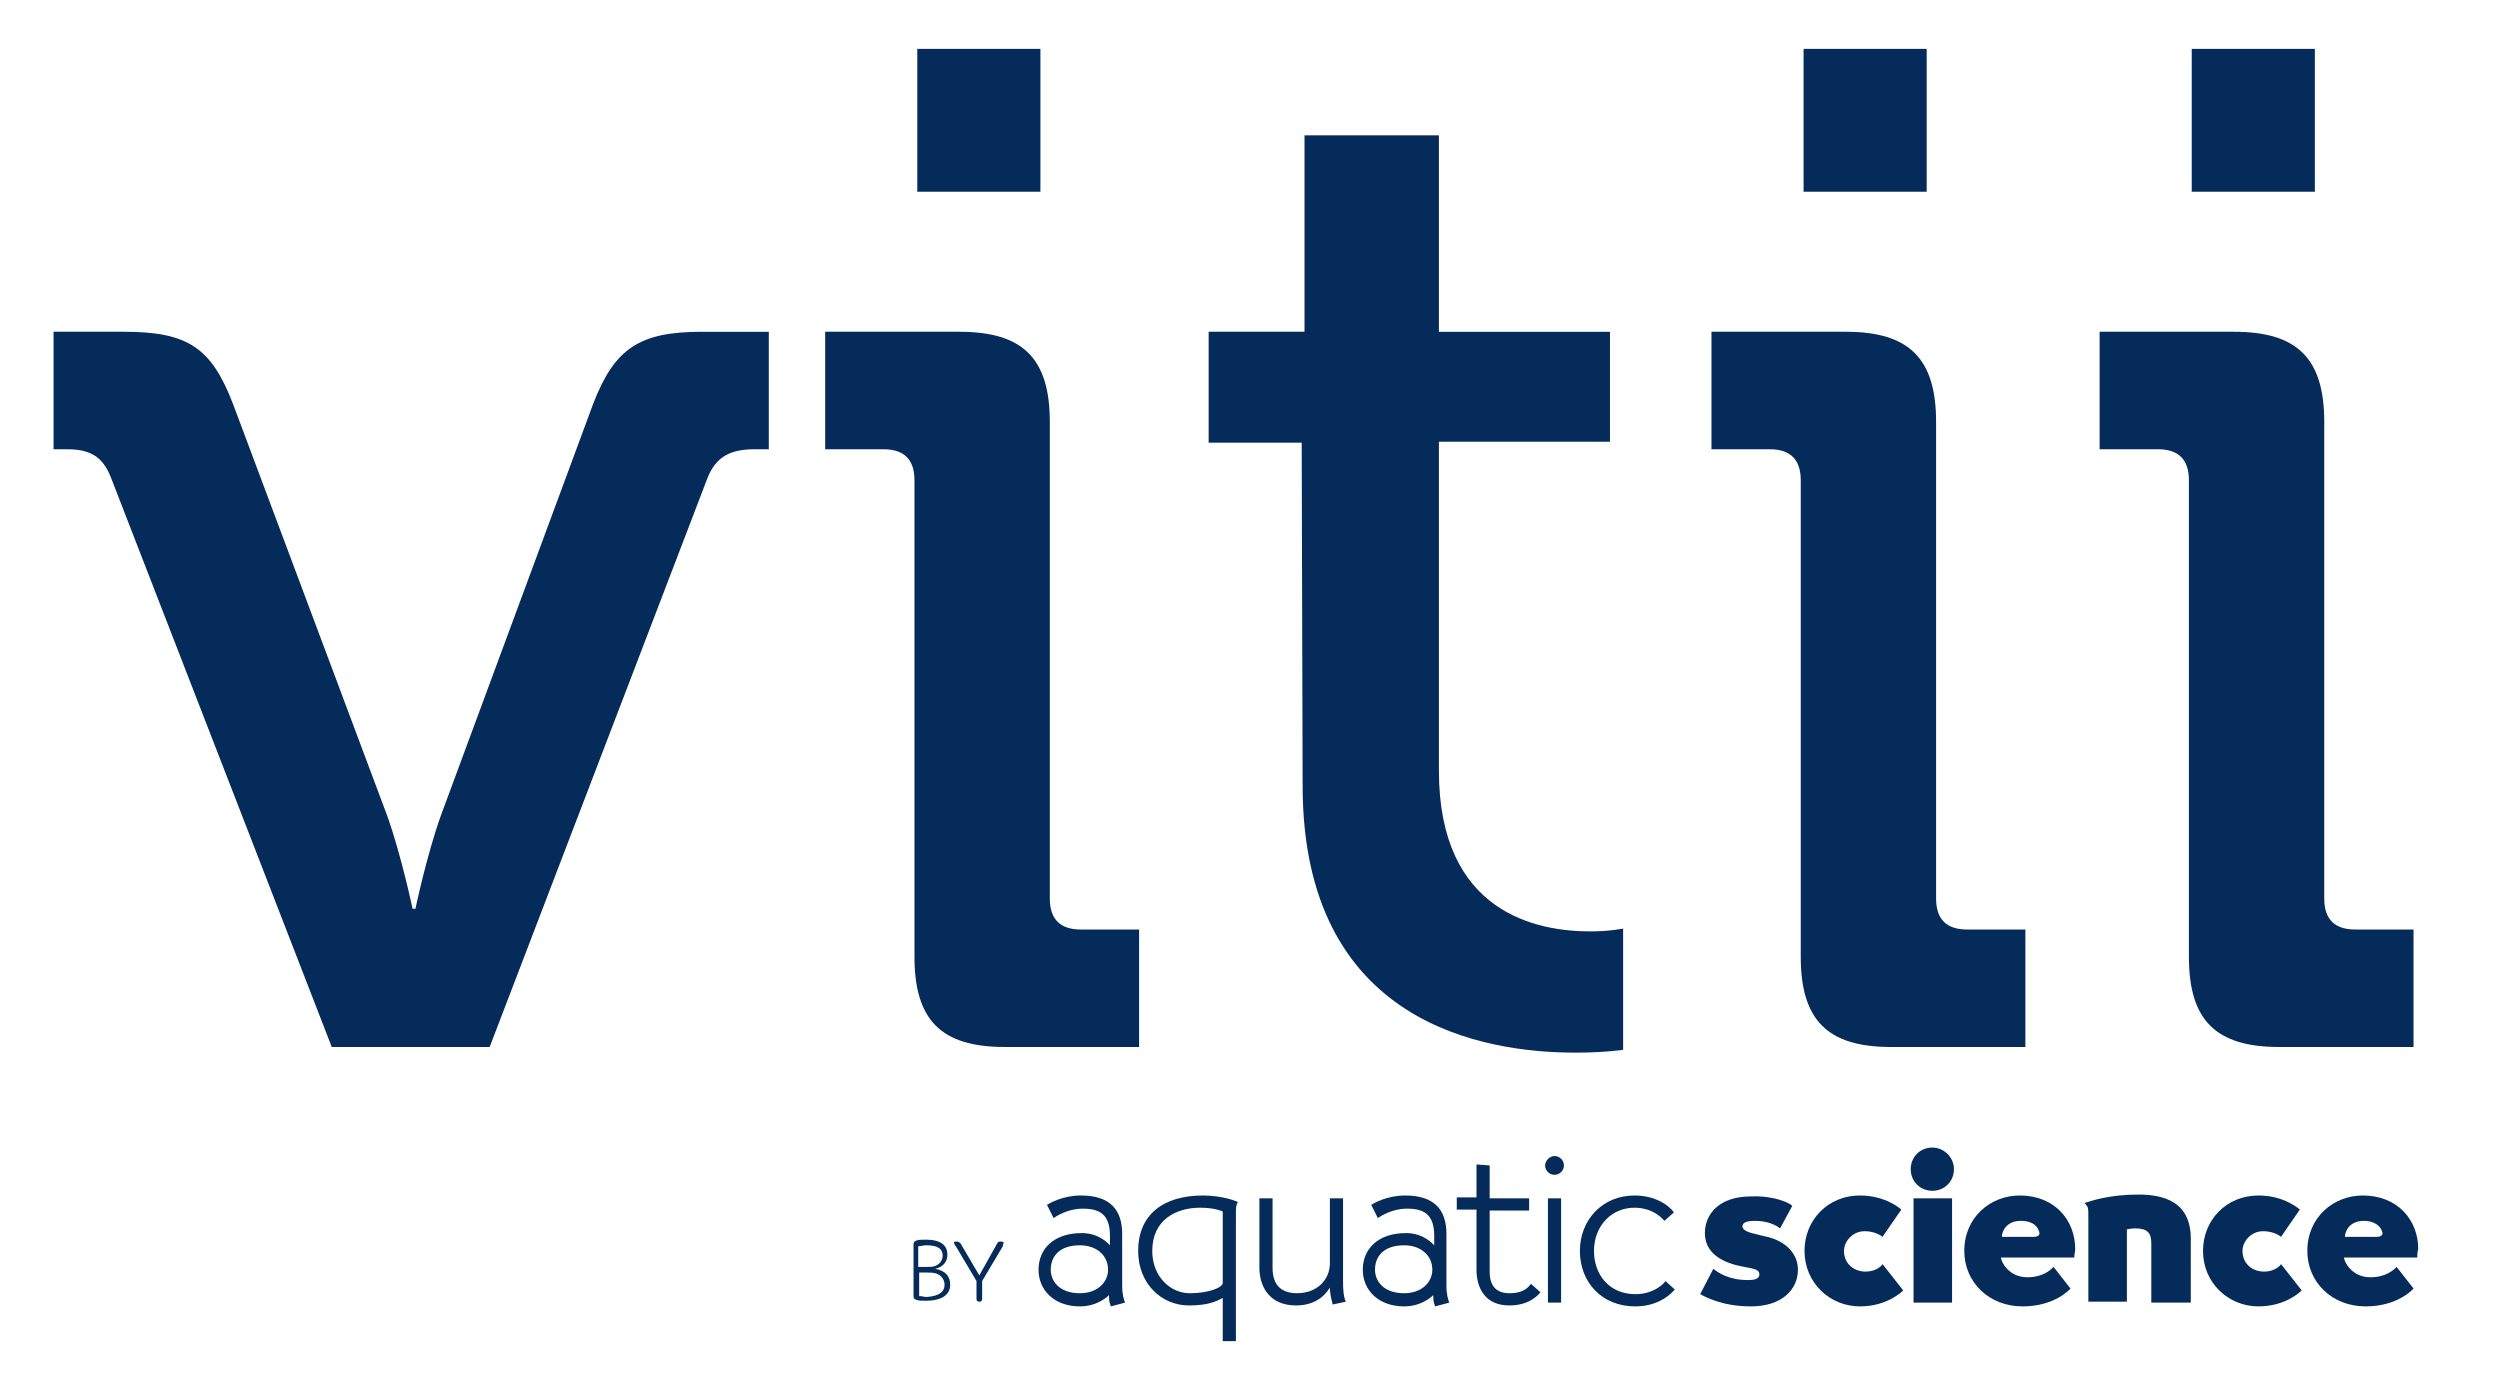
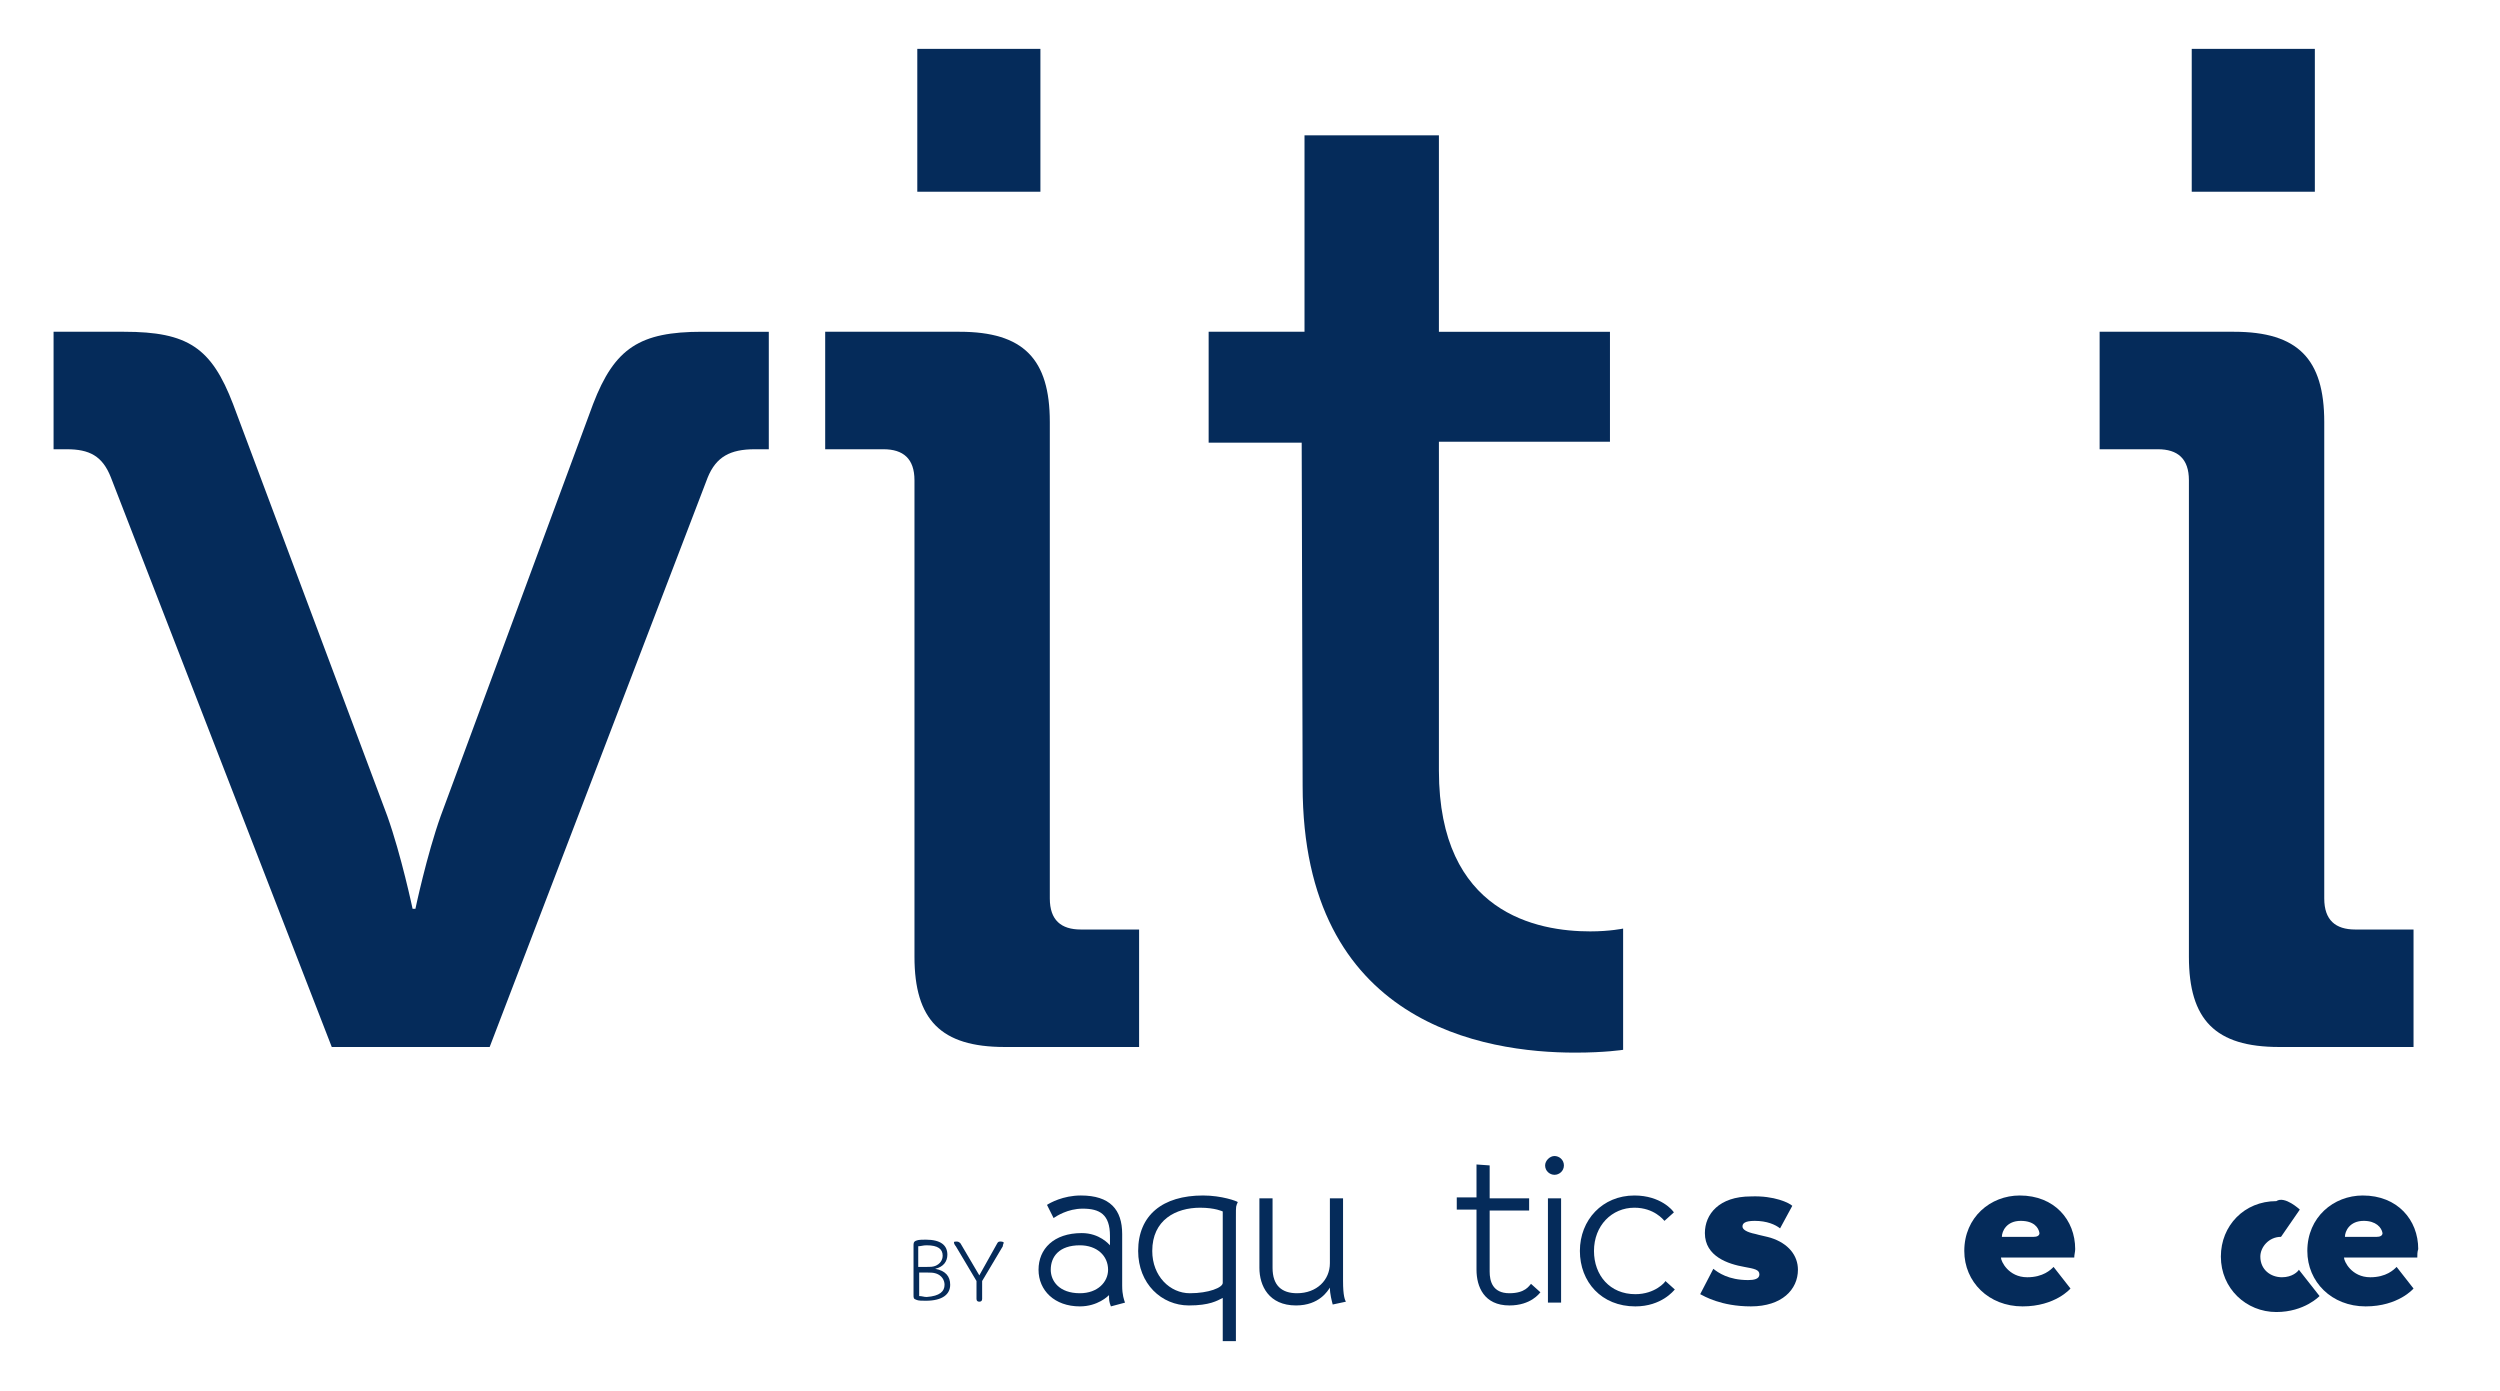
<svg xmlns="http://www.w3.org/2000/svg" version="1.1" id="Calque_1" x="0px" y="0px" viewBox="0 0 266 148" style="enable-background:new 0 0 266 148;" xml:space="preserve">
  <style type="text/css">
	.st0{fill:#052B5A;}
</style>
  <g>
    <path class="st0" d="M11.8,50.8c-0.9-2.3-2.3-3-4.7-3H5.7V35.3h7.5c6.8,0,9.3,1.7,11.6,7.7l16.4,43.8c1.5,4.2,2.7,9.9,2.7,9.9h0.3   c0,0,1.2-5.7,2.7-9.9L63.1,43c2.3-6,5-7.7,11.6-7.7h7.1v12.5h-1.5c-2.6,0-4.1,0.8-5,3l-23.2,60.6H35.3L11.8,50.8z" />
    <path class="st0" d="M97.3,51.1c0-2.3-1.2-3.3-3.3-3.3h-6.2V35.3h14.3c6.8,0,9.6,2.9,9.6,9.6v50.7c0,2.3,1.2,3.3,3.3,3.3h6.2v12.5   h-14.3c-6.8,0-9.6-2.9-9.6-9.6V51.1z M97.6,5.2h13.1v15.2H97.6V5.2z" />
    <path class="st0" d="M138.5,47.1h-9.9V35.3h10.2V14.4h14.3v20.9h18.2v11.7h-18.2V82c0,15.2,10.5,17.1,16.1,17.1   c2.1,0,3.5-0.3,3.5-0.3v12.9c0,0-1.9,0.3-5.1,0.3c-9.6,0-29-3-29-28.4L138.5,47.1L138.5,47.1z" />
-     <path class="st0" d="M191.6,51.1c0-2.3-1.2-3.3-3.3-3.3h-6.2V35.3h14.3c6.8,0,9.6,2.9,9.6,9.6v50.7c0,2.3,1.2,3.3,3.3,3.3h6.2v12.5   h-14.3c-6.8,0-9.6-2.9-9.6-9.6L191.6,51.1L191.6,51.1z M191.9,5.2H205v15.2h-13.1V5.2z" />
    <path class="st0" d="M232.9,51.1c0-2.3-1.2-3.3-3.3-3.3h-6.2V35.3h14.3c6.8,0,9.6,2.9,9.6,9.6v50.7c0,2.3,1.2,3.3,3.3,3.3h6.2v12.5   h-14.3c-6.8,0-9.6-2.9-9.6-9.6V51.1z M233.2,5.2h13.1v15.2h-13.1V5.2z" />
    <path class="st0" d="M111.4,128.2c0.3-0.2,1.7-1,3.6-1c3.1,0,4.4,1.5,4.4,4.1v5.5c0,1,0.2,1.5,0.3,1.8l-1.5,0.4   c-0.2-0.5-0.2-0.7-0.2-1.2c-0.1,0.1-1.2,1.2-3.1,1.2c-2.7,0-4.4-1.7-4.4-3.9s1.6-3.9,4.6-3.9c1.9,0,2.9,1.2,3,1.3v-1   c0-2.3-1.1-2.9-2.9-2.9c-1.6,0-2.8,0.8-3.1,1L111.4,128.2z M114.9,137.6c1.9,0,3-1.2,3-2.5c0-1.5-1.2-2.6-3-2.6   c-2.2,0-3.1,1.2-3.1,2.6C111.8,136.3,112.7,137.6,114.9,137.6" />
    <path class="st0" d="M130.1,142.7v-4.6c-0.6,0.3-1.4,0.8-3.6,0.8c-2.9,0-5.4-2.3-5.4-5.8c0-3.8,2.6-5.9,6.9-5.9   c2,0,3.6,0.6,3.7,0.7c-0.2,0.5-0.2,0.3-0.2,1.6v13.2L130.1,142.7L130.1,142.7z M130.1,129.3v-0.4c0,0-0.8-0.4-2.4-0.4   c-2.6,0-5.1,1.3-5.1,4.6c0,2.7,1.9,4.5,4,4.5c2,0,3.5-0.6,3.5-1.1V129.3z" />
    <path class="st0" d="M142.9,127.5v8.8c0,1.6,0.2,2,0.3,2.2l-1.4,0.3c-0.1-0.4-0.3-1.1-0.3-1.8c-0.2,0.3-1.1,1.9-3.6,1.9   c-2.9,0-3.9-2.1-3.9-4v-7.4h1.4v7.4c0,1.9,1,2.7,2.6,2.7c2.1,0,3.5-1.4,3.5-3.2v-6.9L142.9,127.5L142.9,127.5z" />
-     <path class="st0" d="M145.9,128.2c0.3-0.2,1.7-1,3.6-1c3.1,0,4.4,1.5,4.4,4.1v5.5c0,1,0.2,1.5,0.3,1.8l-1.5,0.4   c-0.2-0.5-0.2-0.7-0.2-1.2c-0.1,0.1-1.2,1.2-3.1,1.2c-2.7,0-4.4-1.7-4.4-3.9s1.6-3.9,4.6-3.9c1.9,0,2.9,1.2,3,1.3v-1   c0-2.3-1.1-2.9-2.9-2.9c-1.6,0-2.8,0.8-3.1,1L145.9,128.2z M149.4,137.6c1.9,0,3-1.2,3-2.5c0-1.5-1.2-2.6-3-2.6   c-2.2,0-3.1,1.2-3.1,2.6C146.3,136.3,147.2,137.6,149.4,137.6" />
    <path class="st0" d="M158.5,124v3.5h4.2v1.3h-4.2v6.5c0,1,0.3,2.3,2.1,2.3c1.7,0,2.1-0.8,2.3-1l1,0.9c-0.1,0.1-1,1.4-3.3,1.4   c-2.7,0-3.5-2-3.5-3.8v-6.4H155v-1.3h2.1v-3.5L158.5,124L158.5,124z" />
    <path class="st0" d="M165.4,123c0.5,0,1,0.4,1,1c0,0.6-0.5,1-1,1s-1-0.4-1-1C164.4,123.5,164.9,123,165.4,123 M166.1,138.6h-1.4   v-11.1h1.4V138.6z" />
    <path class="st0" d="M178.1,129l-1,0.9c-0.1-0.1-1.1-1.4-3.2-1.4c-2.4,0-4.3,1.9-4.3,4.6c0,2.6,1.7,4.6,4.4,4.6   c2.1,0,3.2-1.3,3.2-1.4l1,0.9c-0.1,0.1-1.4,1.8-4.2,1.8c-3.6,0-5.9-2.6-5.9-5.9c0-3.3,2.4-5.9,5.8-5.9   C176.7,127.2,178,128.8,178.1,129" />
    <path class="st0" d="M190.7,128.3l-1.3,2.4c-0.5-0.4-1.4-0.8-2.7-0.8c-1.1,0-1.3,0.3-1.3,0.6c0,0.3,0.4,0.6,1.4,0.8   c0.3,0.1,1.3,0.3,1.6,0.4c1.9,0.6,2.9,1.9,2.9,3.4c0,2.1-1.7,3.9-5,3.9c-3.2,0-5-1.1-5.4-1.3l1.4-2.7c0.5,0.4,1.6,1.2,3.7,1.2   c0.6,0,1.2-0.1,1.2-0.6c0-0.5-0.5-0.6-1.6-0.8c-1.7-0.3-4.2-1.1-4.2-3.6c0-2,1.5-3.9,4.9-3.9C188.8,127.2,190.4,128,190.7,128.3" />
-     <path class="st0" d="M202.3,128.7l-2,2.9c-0.1-0.1-0.8-0.6-1.9-0.6c-1.3,0-2.2,1.1-2.2,2.1c0,1.4,1.1,2.2,2.3,2.2   c1.1,0,1.7-0.6,1.8-0.8l2.2,2.8c0,0-1.6,1.7-4.6,1.7c-3.2,0-5.9-2.5-5.9-5.9c0-3.3,2.5-5.9,5.9-5.9   C200.7,127.2,202.3,128.7,202.3,128.7" />
-     <path class="st0" d="M205.6,122.1c1.2,0,2.3,1,2.3,2.3s-1,2.3-2.3,2.3c-1.3,0-2.3-1-2.3-2.3C203.3,123.1,204.3,122.1,205.6,122.1    M207.7,138.6h-4.1v-11.1h4.1V138.6z" />
    <path class="st0" d="M220.7,133.8h-7.8c0,0.4,0.8,2.1,2.8,2.1c1.7,0,2.5-0.8,2.8-1.1l1.8,2.3c0,0-1.6,1.9-5.1,1.9   c-3.6,0-6.2-2.6-6.2-5.9c0-3.6,2.8-5.9,5.9-5.9c3.7,0,5.9,2.6,5.9,5.7C220.8,133.2,220.7,133.5,220.7,133.8 M215,129.9   c-1.5,0-2,1.1-2,1.7h3.4c0.3,0,0.6-0.1,0.6-0.4C216.9,130.6,216.4,129.9,215,129.9" />
-     <path class="st0" d="M233,138.6h-4.1v-6.3c0-1.1-0.4-1.6-1.7-1.6c-0.5,0-0.8,0.1-0.9,0.1v7.7h-4.1v-8.8c0-1.4,0-1.2-0.4-1.7   c0.6-0.2,2.6-0.9,5.7-0.9c2.8,0,5.6,0.8,5.6,4.7V138.6z" />
-     <path class="st0" d="M244.7,128.7l-2,2.9c-0.1-0.1-0.8-0.6-1.9-0.6c-1.3,0-2.2,1.1-2.2,2.1c0,1.4,1.1,2.2,2.3,2.2   c1.1,0,1.7-0.6,1.8-0.8l2.2,2.8c0,0-1.6,1.7-4.6,1.7c-3.2,0-5.9-2.5-5.9-5.9c0-3.3,2.5-5.9,5.9-5.9   C243.1,127.2,244.7,128.7,244.7,128.7" />
+     <path class="st0" d="M244.7,128.7l-2,2.9c-1.3,0-2.2,1.1-2.2,2.1c0,1.4,1.1,2.2,2.3,2.2   c1.1,0,1.7-0.6,1.8-0.8l2.2,2.8c0,0-1.6,1.7-4.6,1.7c-3.2,0-5.9-2.5-5.9-5.9c0-3.3,2.5-5.9,5.9-5.9   C243.1,127.2,244.7,128.7,244.7,128.7" />
    <path class="st0" d="M257.2,133.8h-7.8c0,0.4,0.8,2.1,2.8,2.1c1.7,0,2.5-0.8,2.8-1.1l1.8,2.3c0,0-1.6,1.9-5.1,1.9   c-3.6,0-6.2-2.6-6.2-5.9c0-3.6,2.8-5.9,5.9-5.9c3.7,0,5.9,2.6,5.9,5.7C257.2,133.2,257.2,133.5,257.2,133.8 M251.5,129.9   c-1.5,0-2,1.1-2,1.7h3.4c0.3,0,0.6-0.1,0.6-0.4C253.4,130.6,252.8,129.9,251.5,129.9" />
    <path class="st0" d="M101.1,136.7c0,1-0.8,1.7-2.6,1.7c-0.4,0-0.8,0-1-0.1c-0.3-0.1-0.3-0.2-0.3-0.5v-5.3c0-0.2,0-0.4,0.3-0.5   c0.2-0.1,0.7-0.1,1-0.1c1.6,0,2.3,0.6,2.3,1.6c0,0.7-0.4,1.3-1.3,1.5C100.6,135.2,101.1,135.8,101.1,136.7 M97.7,132.6v2.2h0.9   c0.4,0,0.6,0,0.9-0.1c0.5-0.2,0.8-0.6,0.8-1.1c0-0.7-0.5-1.1-1.7-1.1C98.2,132.5,98,132.6,97.7,132.6 M100.5,136.7   c0-0.5-0.3-1-0.9-1.2c-0.3-0.1-0.6-0.1-0.9-0.1h-0.9v2.5c0.3,0,0.5,0.1,0.8,0.1C100,137.9,100.5,137.4,100.5,136.7" />
    <path class="st0" d="M106.1,132.3c0.1-0.2,0.2-0.2,0.4-0.2c0.2,0,0.3,0.1,0.3,0.1c0,0.1-0.1,0.2-0.1,0.4l-2.2,3.7v1.9   c0,0.2-0.1,0.3-0.3,0.3s-0.3-0.1-0.3-0.3v-1.9l-2.2-3.7c-0.1-0.1-0.2-0.3-0.2-0.4c0-0.1,0.1-0.1,0.3-0.1c0.2,0,0.3,0.1,0.4,0.2   l2,3.4L106.1,132.3z" />
  </g>
</svg>